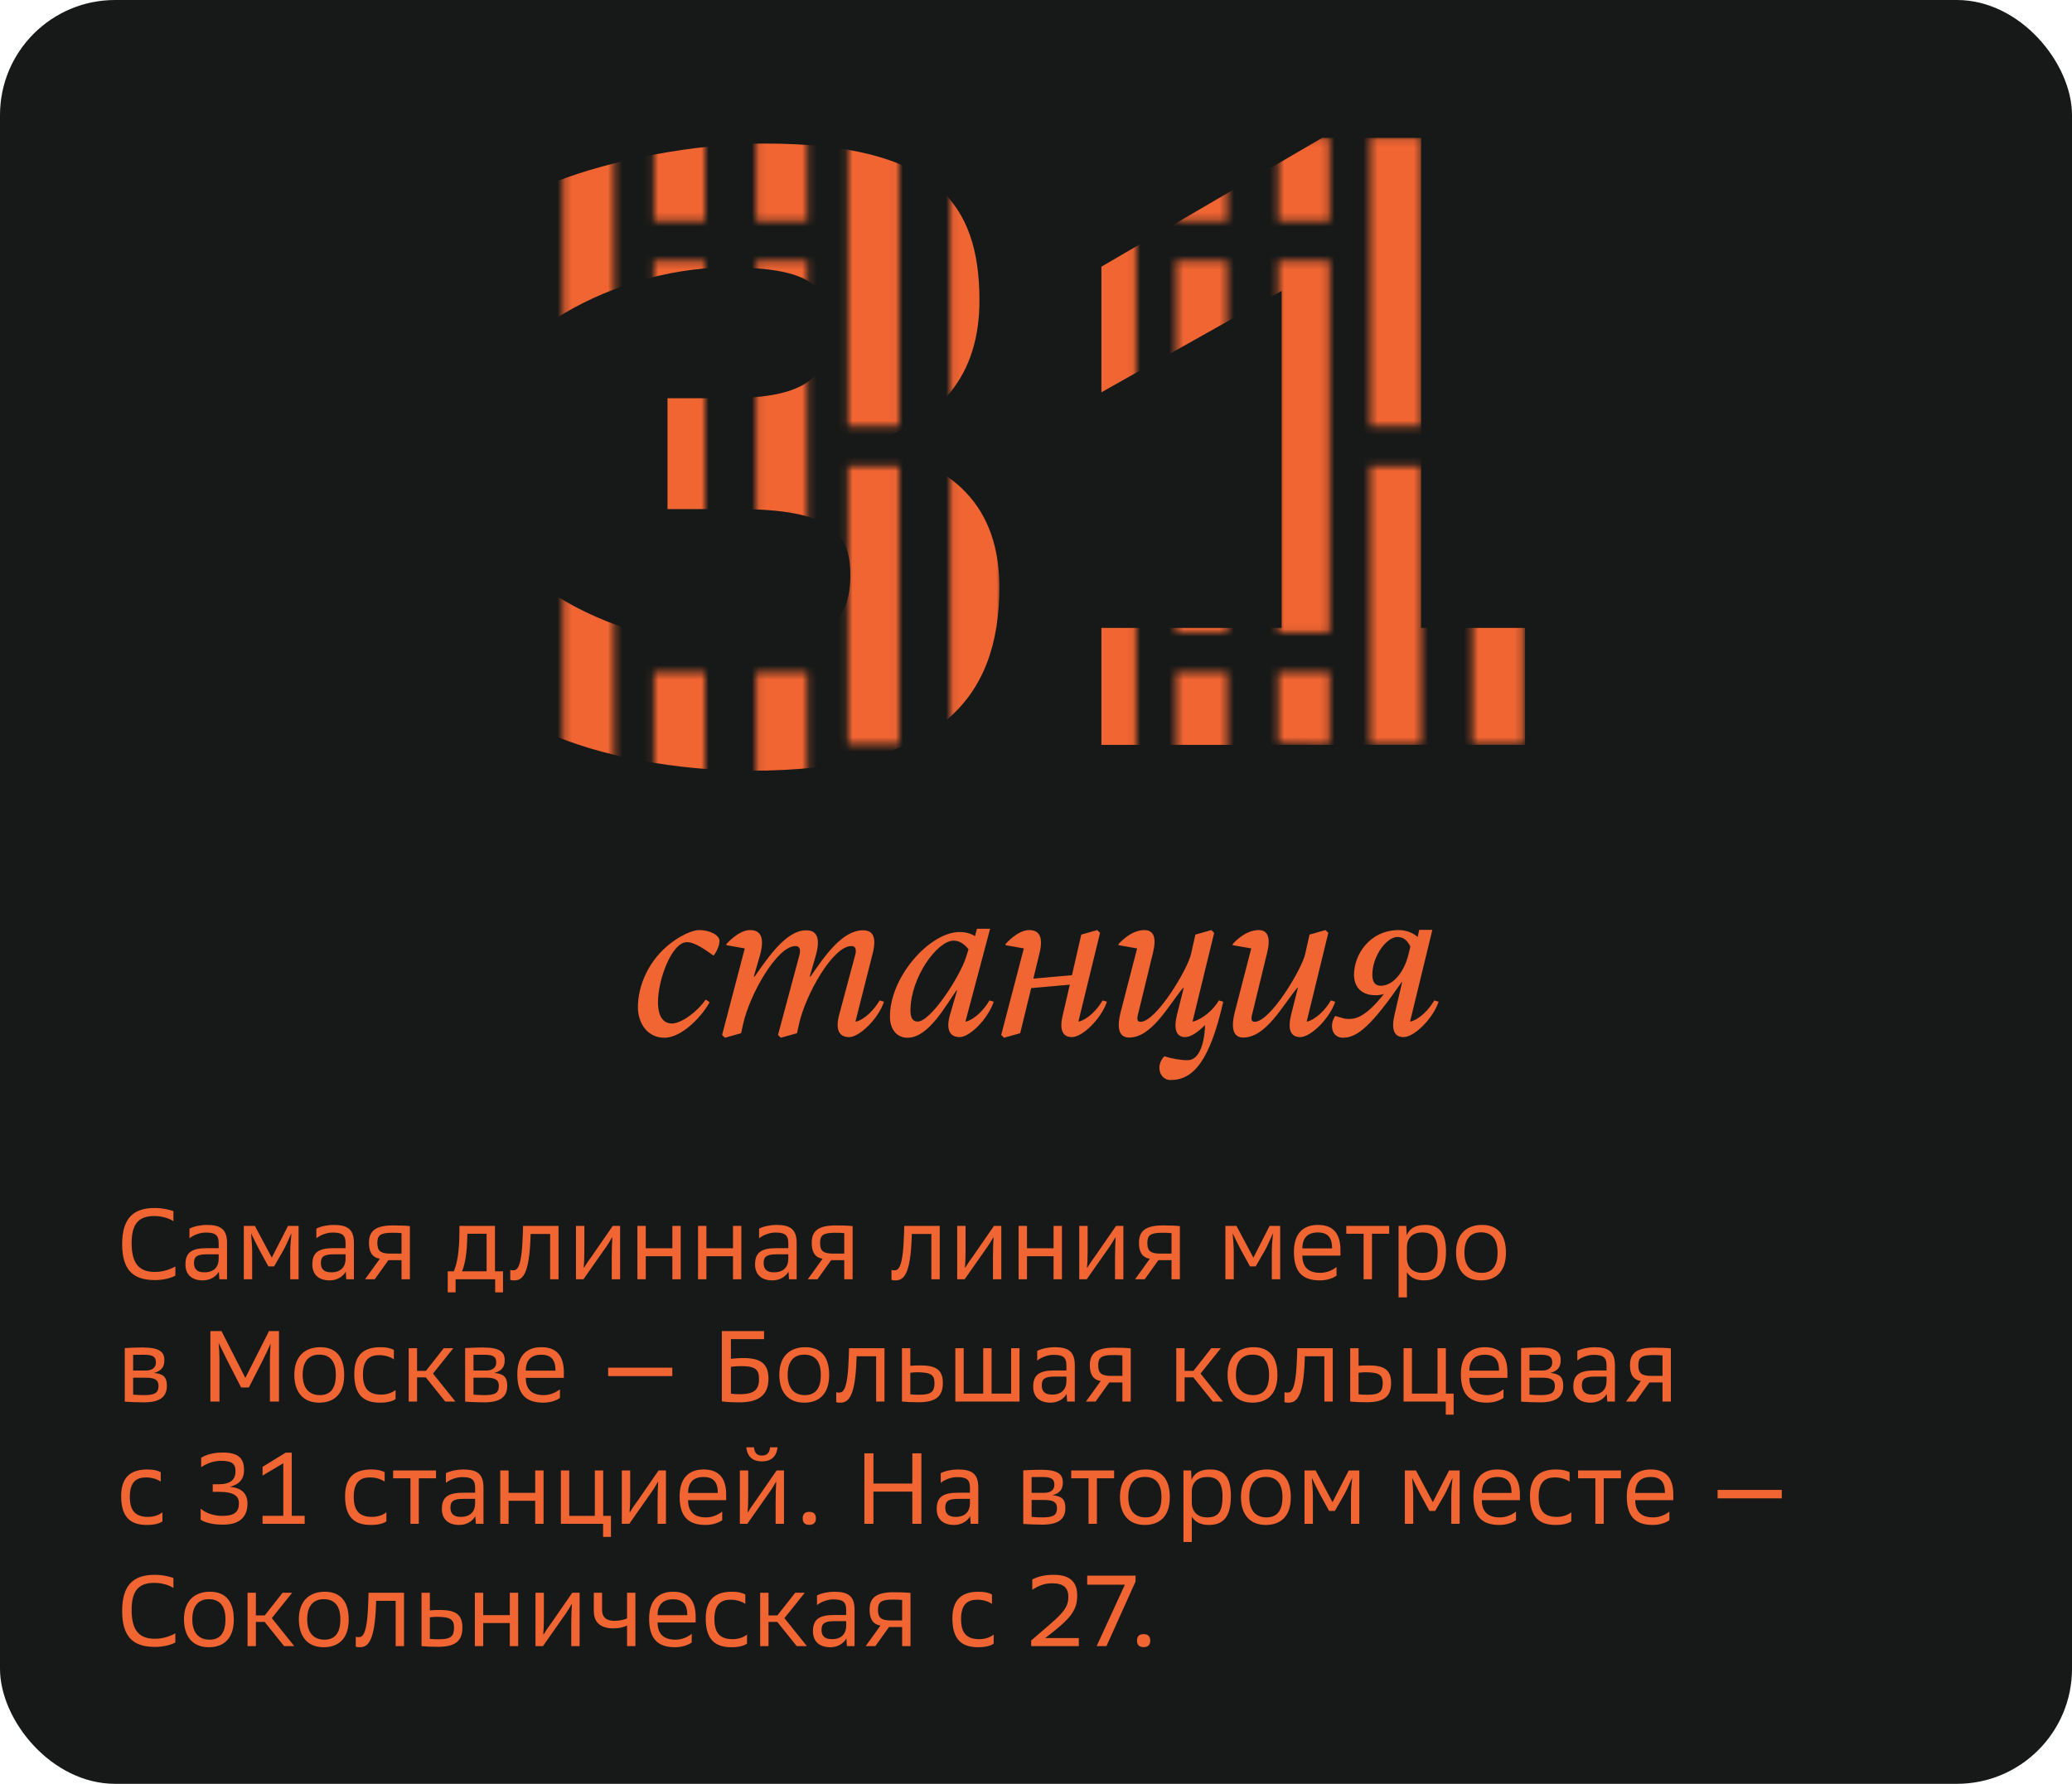
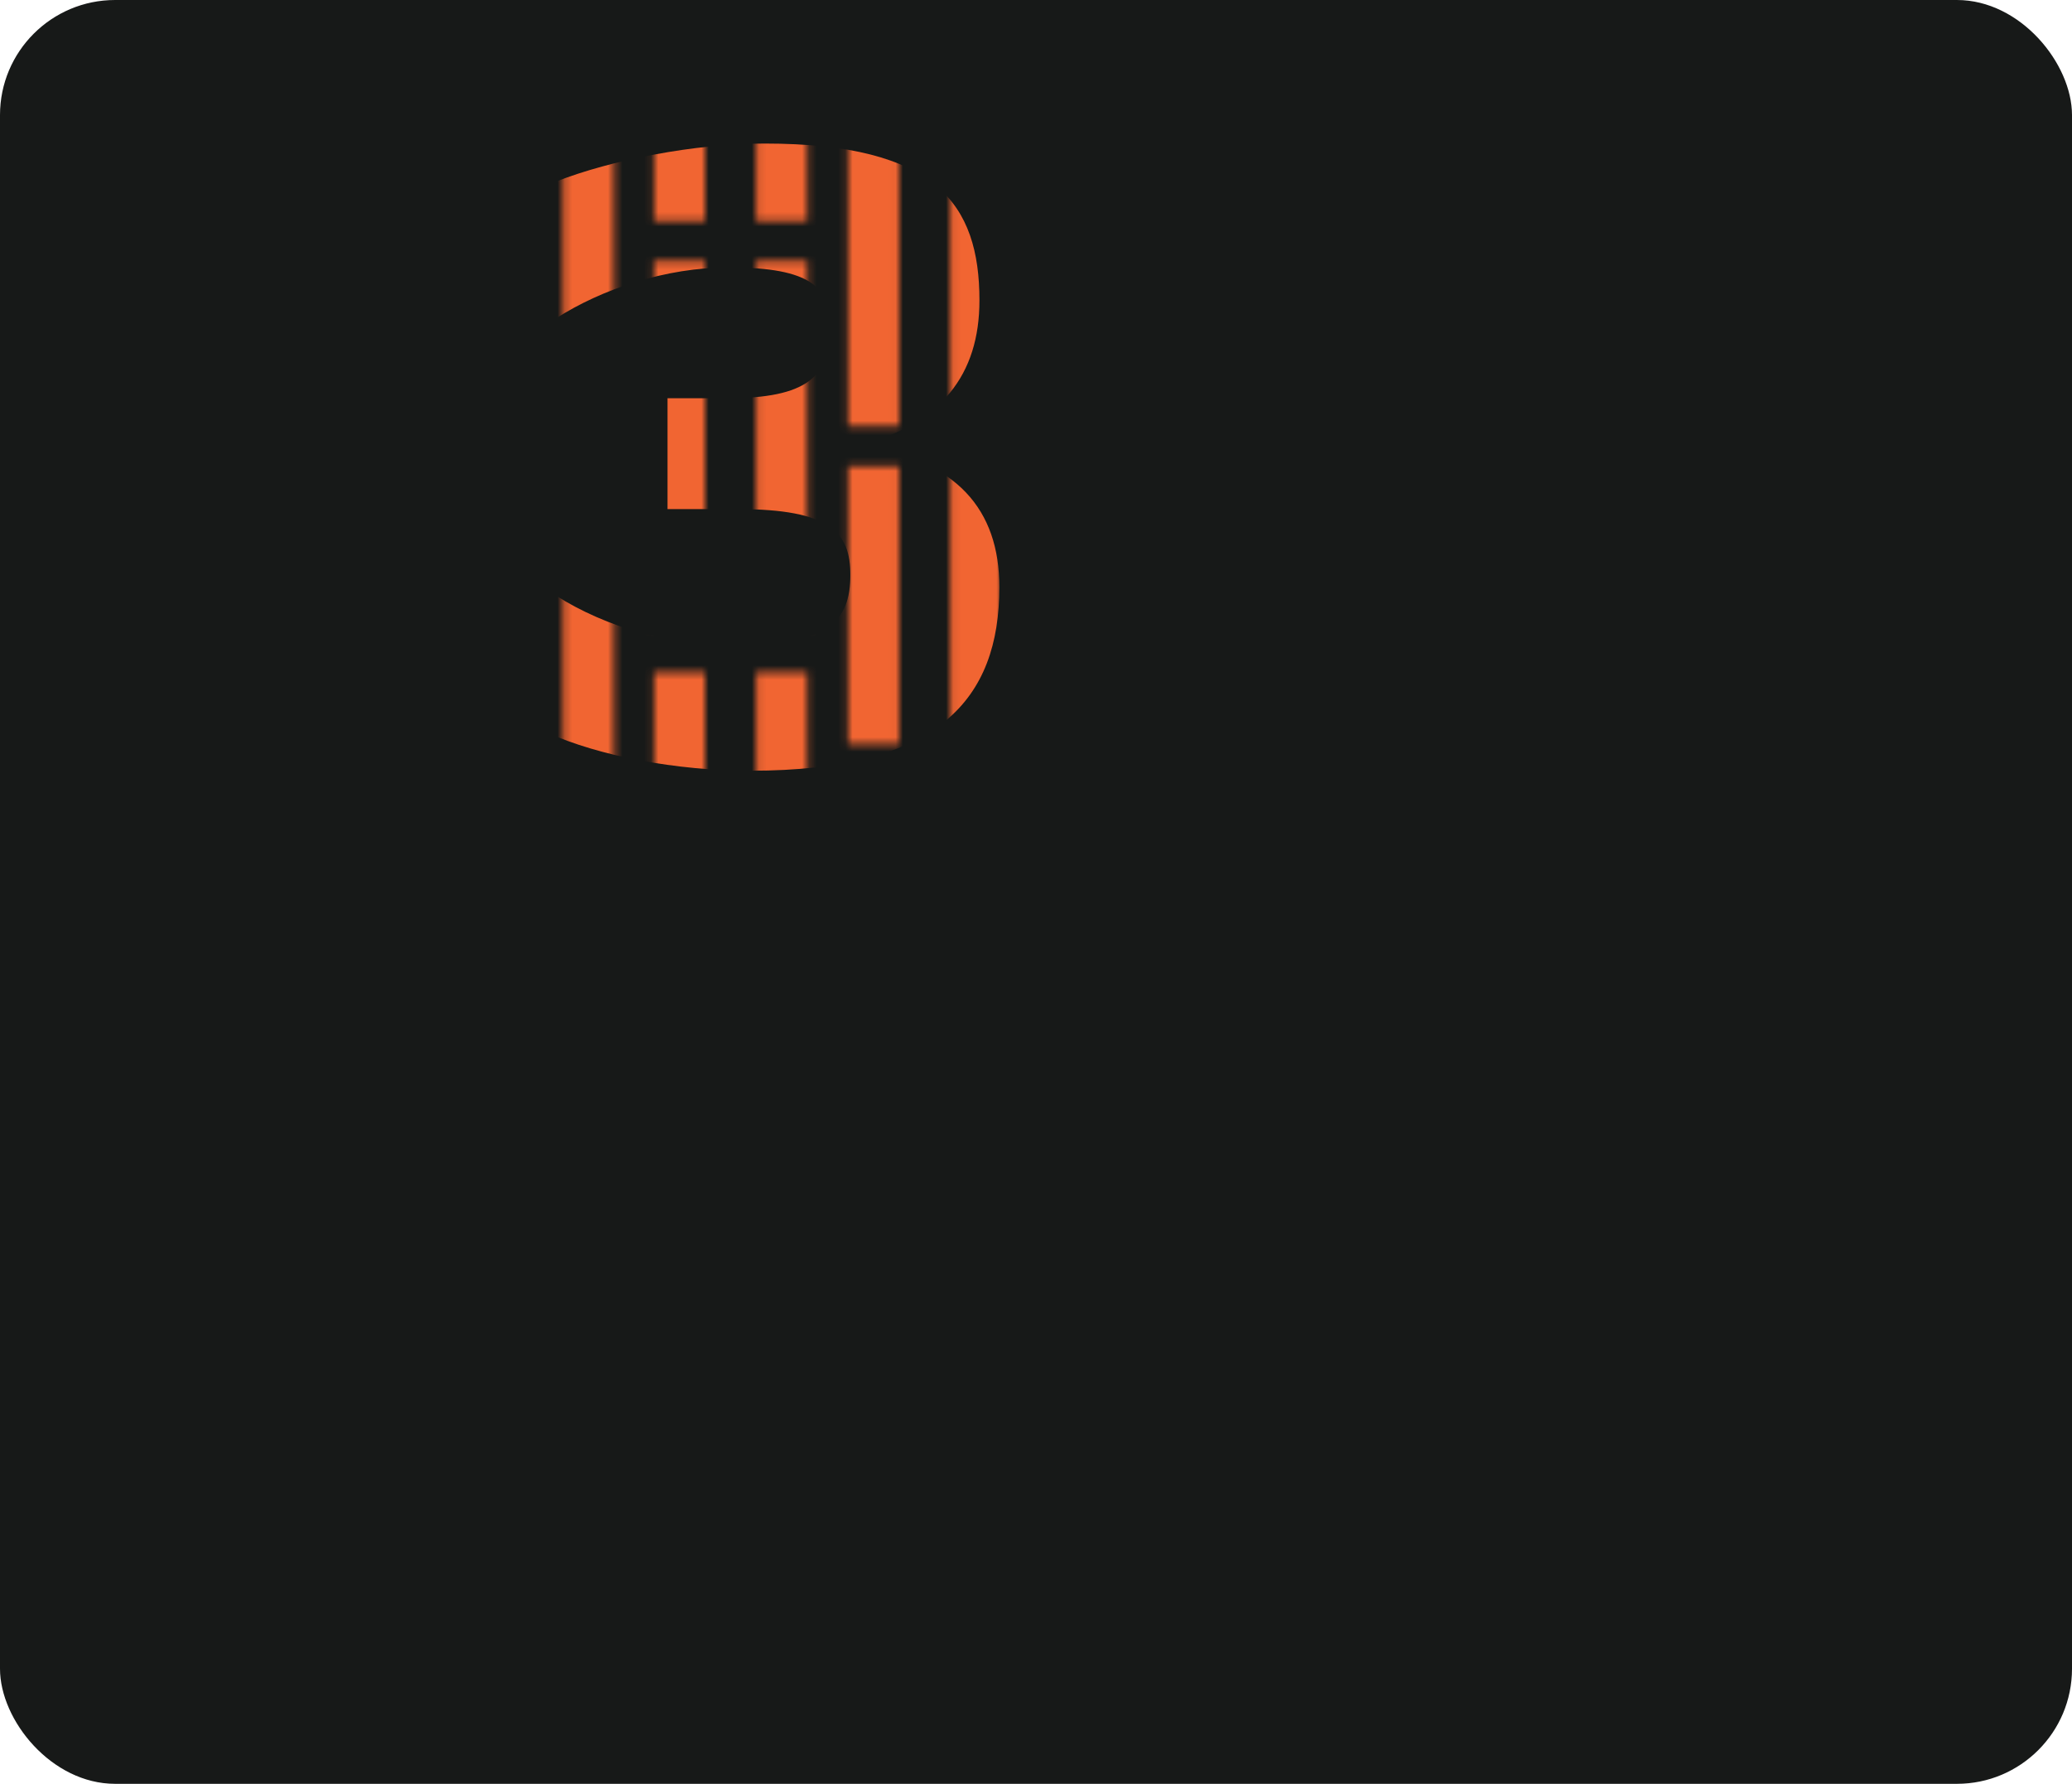
<svg xmlns="http://www.w3.org/2000/svg" width="288" height="248" viewBox="0 0 288 248" fill="none">
  <rect width="288" height="248" rx="16" fill="#171918" />
  <g clip-path="url(#clip0_2177_7436)">
    <mask id="mask0_2177_7436" style="mask-type:alpha" maskUnits="userSpaceOnUse" x="136" y="19" width="76" height="94">
-       <path d="M197.556 19.144H190.451V59.248H197.556V19.144ZM211.768 19.144H204.662V59.248H211.768V19.144ZM170.579 19.987C168.17 20.348 165.762 20.709 163.473 21.311V30.705H170.579V19.987ZM184.79 30.705V19.144H183.706L177.685 19.264V30.705H184.79ZM143.722 32.03C140.591 35.402 138.182 39.377 136.616 44.074V59.248H143.722V32.03ZM157.933 22.997C155.404 23.961 152.996 25.045 150.828 26.37V59.248H157.933V22.997ZM197.556 64.788H190.451V103.448H197.556V64.788ZM211.768 64.788H204.662V103.448H211.768V64.788ZM170.579 36.245H163.473V87.912H170.579V36.245ZM184.79 36.245H177.685V87.912H184.79V36.245ZM136.616 75.868C138.303 80.926 140.711 85.262 143.722 88.875V64.788H136.616V75.868ZM150.828 107.08C152.996 108.525 155.404 109.85 157.933 110.814V64.788H150.828V107.08ZM163.473 111.519C165.762 112.121 168.17 112.603 170.579 112.964V93.452H163.473V111.519ZM177.685 103.327L182.622 103.448H184.79V93.452H177.685V103.327Z" fill="#F16532" />
-     </mask>
+       </mask>
    <g mask="url(#mask0_2177_7436)">
      <path d="M153.088 103.556V87.297H178.138V40.448L153.088 54.539V37.076L184.04 19.011H197.528V87.297H211.98V103.556H153.088Z" fill="#F16532" />
    </g>
    <mask id="mask1_2177_7436" style="mask-type:alpha" maskUnits="userSpaceOnUse" x="64" y="1" width="76" height="116">
      <path d="M124.978 19.144L117.873 1.67V59.249H124.978V19.144ZM139.189 19.144H132.084V59.249H139.189V19.144ZM98.001 5.47C95.592 5.831 93.183 6.193 90.895 6.795V30.706H98.001V5.47ZM112.212 30.706V4.627H111.128L105.107 4.747V30.706H112.212ZM71.144 32.031C68.013 35.403 65.604 39.377 64.038 44.074V59.249H71.144V32.031ZM85.355 8.481C82.826 9.444 80.417 10.528 78.25 11.853V59.249H85.355V8.481ZM124.978 64.789H117.873V103.448H124.978V64.789ZM139.189 64.789H132.084V103.448H139.189V64.789ZM98.001 36.246H90.895V87.912H98.001V36.246ZM112.212 36.246H105.107V87.912H112.212V36.246ZM64.038 75.869C65.724 80.927 68.133 85.263 71.144 88.876V64.789H64.038V75.869ZM78.25 108.156C80.417 109.601 82.826 110.926 85.355 111.89V64.789H78.25V108.156ZM90.895 113.937C93.183 114.539 95.592 115.021 98.001 115.382V93.452H90.895V113.937ZM105.107 116.225L110.044 116.346H112.212V93.452H105.107V116.225Z" fill="#F16532" />
    </mask>
    <g mask="url(#mask1_2177_7436)">
      <path d="M92.781 70.78V55.365H101.091C112.171 55.365 115.423 52.354 115.423 45.489C115.423 40.07 112.894 37.179 101.332 37.179C92.54 37.179 83.628 40.19 77.245 44.285V25.256C84.953 22.245 96.515 19.957 106.27 19.957C130.116 19.957 136.138 28.387 136.138 41.756C136.138 52.113 130.839 58.857 119.397 61.989C133.007 63.795 138.908 70.901 138.908 81.62C138.908 97.276 130.357 107.152 104.343 107.152C93.986 107.152 83.267 105.104 76.041 101.852V81.981C82.424 86.437 92.059 89.809 101.814 89.809C115.303 89.809 118.193 86.196 118.193 79.933C118.193 74.032 115.423 70.78 102.537 70.78H92.781Z" fill="#F16532" />
    </g>
  </g>
-   <path d="M95.477 130.986C93.377 130.986 91.457 136.206 91.457 139.296C91.457 141.486 92.297 142.296 93.407 142.296C94.607 142.296 96.827 140.796 98.087 138.966L98.627 139.326C97.757 141.036 94.907 144.276 92.327 144.276C90.107 144.276 88.667 142.386 88.667 140.016C88.667 137.106 90.107 133.446 93.377 131.016C94.457 130.206 96.107 129.306 97.187 129.306C98.687 129.306 100.007 130.026 100.007 130.806C100.007 131.736 99.257 132.846 99.167 132.846C98.117 132.126 96.647 130.986 95.477 130.986ZM100.37 143.886L103.52 131.856L100.97 131.406V131.256C100.97 131.256 102.62 129.306 104.27 129.306C105.95 129.306 106.25 130.686 105.59 132.966L104.78 135.756H104.9C106.97 132.786 109.37 129.336 112.07 129.336C113.72 129.336 114.02 130.686 113.36 132.966L112.55 135.756H112.67C114.71 132.786 117.11 129.336 119.96 129.336C121.28 129.336 121.88 130.206 121.31 132.516L118.91 141.996L119.03 142.026C120.35 141.636 121.52 140.316 122.27 139.086L122.87 139.266C122.09 141.636 119.45 144.186 118.04 144.186C116.57 144.186 116.12 143.076 116.63 141.126L118.88 132.726C119.06 132.036 118.94 131.526 118.34 131.526C115.76 131.526 111.98 138.276 111.08 142.296L110.78 143.646L108.53 144.276L108.14 143.886L111.14 132.696C111.29 132.036 111.17 131.526 110.57 131.526C107.99 131.526 104.21 138.276 103.31 142.296L103.01 143.646L100.76 144.276L100.37 143.886ZM135.79 129.126H137.62L134.2 141.996L134.29 142.026C135.61 141.636 136.84 140.286 137.53 139.086L138.13 139.266C137.23 141.816 134.74 144.186 133.39 144.186C132.01 144.186 131.38 143.136 132.13 140.796L133.03 137.706H132.94C131.53 139.626 129.13 144.276 126.13 144.276C124.6 144.276 123.73 143.046 123.7 141.456C123.61 135.876 129.22 129.576 133.39 129.576C134.26 129.576 135.01 129.816 135.52 130.146L135.79 129.126ZM127.54 142.026C129.43 142.026 133.48 135.636 134.26 133.116L134.62 131.976C134.08 131.286 133.39 130.776 132.55 130.776C130.27 130.776 126.55 135.906 126.55 140.496C126.55 141.366 126.79 142.026 127.54 142.026ZM147.741 141.036L148.701 136.896L143.331 137.376L141.801 143.646L139.551 144.276L139.161 143.886L142.311 131.856L139.761 131.406V131.256C139.761 131.256 141.411 129.306 143.061 129.306C144.741 129.306 145.011 130.686 144.381 132.966L143.631 136.056L149.001 135.576L150.291 129.936L152.511 129.306L152.901 129.696L149.901 141.996L149.991 142.026C151.311 141.636 152.541 140.316 153.261 139.086L153.861 139.266C153.081 141.606 150.471 144.186 149.001 144.186C147.621 144.186 147.231 143.076 147.741 141.036ZM158.055 131.856L155.475 131.406V131.256C155.475 131.256 157.095 129.306 159.075 129.306C160.395 129.306 160.755 130.416 160.275 132.396L158.145 141.156C157.995 141.816 158.145 142.056 158.535 142.056C160.725 142.056 165.105 134.706 165.555 132.606L166.155 129.936L168.375 129.306L168.765 129.696L165.765 141.996L165.855 142.026C167.295 141.606 168.675 140.346 169.425 139.086L170.025 139.266C168.135 147.636 165.795 150.156 162.705 150.156C161.175 150.156 160.575 148.146 161.835 146.856C162.915 147.186 164.055 147.396 165.075 147.396C166.515 147.396 167.385 145.536 167.505 142.506C166.545 143.466 165.525 144.186 164.745 144.186C163.485 144.186 163.095 143.076 163.605 141.036L164.535 137.346H164.445C162.375 139.836 160.095 144.246 156.945 144.246C155.805 144.246 155.115 143.376 155.745 140.796L158.055 131.856ZM173.92 131.856L171.34 131.406V131.256C171.34 131.256 172.96 129.306 174.94 129.306C176.26 129.306 176.62 130.416 176.14 132.396L174.01 141.156C173.86 141.816 174.01 142.056 174.4 142.056C176.59 142.056 180.97 134.706 181.42 132.606L182.02 129.936L184.24 129.306L184.63 129.696L181.63 141.996L181.72 142.026C183.04 141.636 184.27 140.316 184.99 139.086L185.59 139.266C184.81 141.606 182.2 144.186 180.73 144.186C179.35 144.186 178.96 143.076 179.47 141.036L180.4 137.346H180.31C178.24 139.836 175.96 144.246 172.81 144.246C171.67 144.246 170.98 143.376 171.61 140.796L173.92 131.856ZM193.842 141.036L194.892 136.536H194.832C190.752 142.416 188.742 144.276 186.672 144.276C185.862 144.276 185.142 143.766 185.142 142.596C185.142 141.876 185.592 141.246 185.592 141.246L186.732 141.576C186.942 141.636 187.122 141.666 187.512 141.666C188.652 141.666 190.002 141.156 192.372 138.186C192.012 138.306 191.622 138.366 191.202 138.366C189.072 138.366 188.202 137.046 188.202 135.516C188.202 132.726 190.392 129.306 194.442 129.306C195.492 129.306 196.452 129.726 197.052 130.266L197.262 129.276H199.092L196.002 141.996L196.092 142.026C197.412 141.636 198.642 140.316 199.362 139.086L199.962 139.266C199.182 141.606 196.572 144.186 195.102 144.186C193.722 144.186 193.362 143.076 193.842 141.036ZM190.752 135.516C190.752 136.566 191.142 137.046 191.922 137.046C193.632 137.046 195.162 135.156 195.762 132.726L196.032 131.616C195.672 130.806 195.102 130.266 194.232 130.266C192.762 130.266 190.752 132.876 190.752 135.516Z" fill="#F16532" />
-   <path d="M24.106 168.378V169.778C23.602 169.428 22.608 169.064 21.446 169.064C19.374 169.064 18.296 170.03 18.296 172.83C18.296 175.896 19.528 176.834 21.558 176.834C22.874 176.834 23.952 176.316 24.372 176.078V177.352C23.924 177.604 22.874 177.968 21.544 177.968C18.45 177.968 16.98 176.512 16.98 172.956C16.98 169.414 18.506 167.944 21.488 167.944C22.748 167.944 23.616 168.224 24.106 168.378ZM30.493 177.856L30.423 176.792C30.045 177.464 29.247 178.01 28.183 178.01C26.699 178.01 25.775 177.226 25.775 175.798C25.775 174.16 26.601 173.53 28.729 173.53H30.395V172.83C30.395 171.64 29.835 171.36 28.589 171.36C27.749 171.36 26.839 171.738 26.335 172.158V170.814C26.951 170.478 28.001 170.296 28.715 170.296C30.675 170.296 31.557 170.898 31.557 172.816V177.856H30.493ZM26.965 175.616C26.965 176.414 27.385 176.89 28.407 176.89C29.779 176.89 30.395 176.092 30.395 175.014V174.384H28.771C27.357 174.384 26.965 174.72 26.965 175.616ZM33.888 177.856V170.436H35.428L37.779 174.846L40.033 170.436H41.504V177.856H40.342V173.95C40.342 173.124 40.44 172.284 40.51 171.444C40.075 172.382 39.712 173.264 39.389 173.824L38.102 176.064H37.303L36.086 173.838C35.764 173.25 35.343 172.382 34.895 171.458C34.965 172.298 35.05 173.152 35.05 174.006V177.856H33.888ZM48.13 177.856L48.06 176.792C47.682 177.464 46.884 178.01 45.82 178.01C44.336 178.01 43.412 177.226 43.412 175.798C43.412 174.16 44.238 173.53 46.366 173.53H48.032V172.83C48.032 171.64 47.472 171.36 46.226 171.36C45.386 171.36 44.476 171.738 43.972 172.158V170.814C44.588 170.478 45.638 170.296 46.352 170.296C48.312 170.296 49.194 170.898 49.194 172.816V177.856H48.13ZM44.602 175.616C44.602 176.414 45.022 176.89 46.044 176.89C47.416 176.89 48.032 176.092 48.032 175.014V174.384H46.408C44.994 174.384 44.602 174.72 44.602 175.616ZM50.741 177.856L52.799 175C51.609 174.804 51.287 173.894 51.287 172.802C51.287 171.22 52.085 170.366 54.633 170.366C55.445 170.366 56.439 170.394 56.971 170.464V177.856H55.809V175.196H53.989L52.085 177.856H50.741ZM55.809 174.286V171.444C55.459 171.402 55.165 171.388 54.535 171.388C52.841 171.388 52.449 171.752 52.449 172.83C52.449 173.95 52.953 174.286 54.255 174.286H55.809ZM62.233 179.676V176.75H63.073C63.549 175.714 63.857 173.852 63.857 171.234V170.436H68.799V176.75H69.919V179.676H68.827V177.856H63.325V179.676H62.233ZM67.637 176.75V171.528H64.963L64.949 172.046C64.907 173.838 64.725 175.546 64.221 176.75H67.637ZM70.925 177.94V176.554C71.051 176.596 71.149 176.61 71.289 176.61C71.877 176.61 72.535 176.4 72.675 171.402L72.703 170.436H77.631V177.856H76.469V171.556H73.753L73.739 172.004C73.571 177.268 72.591 178.01 71.485 178.01C71.261 178.01 71.135 178.01 70.925 177.94ZM80.059 177.856V170.436H81.221V174.048C81.221 174.916 81.179 175.84 81.137 176.204L81.193 176.232C81.543 175.63 81.949 175.07 82.355 174.51L85.169 170.436H86.191V177.856H85.029V174.86C85.029 173.782 85.071 172.564 85.113 172.046L85.071 172.032C84.833 172.466 84.399 173.18 83.979 173.74L81.095 177.856H80.059ZM88.597 177.856V170.436H89.759V173.544H93.455V170.436H94.617V177.856H93.455V174.65H89.759V177.856H88.597ZM97.026 177.856V170.436H98.188V173.544H101.884V170.436H103.046V177.856H101.884V174.65H98.188V177.856H97.026ZM109.669 177.856L109.599 176.792C109.221 177.464 108.423 178.01 107.359 178.01C105.875 178.01 104.951 177.226 104.951 175.798C104.951 174.16 105.777 173.53 107.905 173.53H109.571V172.83C109.571 171.64 109.011 171.36 107.765 171.36C106.925 171.36 106.015 171.738 105.511 172.158V170.814C106.127 170.478 107.177 170.296 107.891 170.296C109.851 170.296 110.733 170.898 110.733 172.816V177.856H109.669ZM106.141 175.616C106.141 176.414 106.561 176.89 107.583 176.89C108.955 176.89 109.571 176.092 109.571 175.014V174.384H107.947C106.533 174.384 106.141 174.72 106.141 175.616ZM112.28 177.856L114.338 175C113.148 174.804 112.826 173.894 112.826 172.802C112.826 171.22 113.624 170.366 116.172 170.366C116.984 170.366 117.978 170.394 118.51 170.464V177.856H117.348V175.196H115.528L113.624 177.856H112.28ZM117.348 174.286V171.444C116.998 171.402 116.704 171.388 116.074 171.388C114.38 171.388 113.988 171.752 113.988 172.83C113.988 173.95 114.492 174.286 115.794 174.286H117.348ZM123.912 177.94V176.554C124.038 176.596 124.136 176.61 124.276 176.61C124.864 176.61 125.522 176.4 125.662 171.402L125.69 170.436H130.618V177.856H129.456V171.556H126.74L126.726 172.004C126.558 177.268 125.578 178.01 124.472 178.01C124.248 178.01 124.122 178.01 123.912 177.94ZM133.046 177.856V170.436H134.208V174.048C134.208 174.916 134.166 175.84 134.124 176.204L134.18 176.232C134.53 175.63 134.936 175.07 135.342 174.51L138.156 170.436H139.178V177.856H138.016V174.86C138.016 173.782 138.058 172.564 138.1 172.046L138.058 172.032C137.82 172.466 137.386 173.18 136.966 173.74L134.082 177.856H133.046ZM141.585 177.856V170.436H142.747V173.544H146.443V170.436H147.605V177.856H146.443V174.65H142.747V177.856H141.585ZM150.014 177.856V170.436H151.176V174.048C151.176 174.916 151.134 175.84 151.092 176.204L151.148 176.232C151.498 175.63 151.904 175.07 152.31 174.51L155.124 170.436H156.146V177.856H154.984V174.86C154.984 173.782 155.026 172.564 155.068 172.046L155.026 172.032C154.788 172.466 154.354 173.18 153.934 173.74L151.05 177.856H150.014ZM157.768 177.856L159.826 175C158.636 174.804 158.314 173.894 158.314 172.802C158.314 171.22 159.112 170.366 161.66 170.366C162.472 170.366 163.466 170.394 163.998 170.464V177.856H162.836V175.196H161.016L159.112 177.856H157.768ZM162.836 174.286V171.444C162.486 171.402 162.192 171.388 161.562 171.388C159.868 171.388 159.476 171.752 159.476 172.83C159.476 173.95 159.98 174.286 161.282 174.286H162.836ZM170.324 177.856V170.436H171.864L174.216 174.846L176.47 170.436H177.94V177.856H176.778V173.95C176.778 173.124 176.876 172.284 176.946 171.444C176.512 172.382 176.148 173.264 175.826 173.824L174.538 176.064H173.74L172.522 173.838C172.2 173.25 171.78 172.382 171.332 171.458C171.402 172.298 171.486 173.152 171.486 174.006V177.856H170.324ZM186.317 174.566H181.025C181.025 176.162 181.879 176.96 183.503 176.96C184.441 176.96 185.225 176.582 185.771 176.148V177.352C185.407 177.618 184.581 178.01 183.475 178.01C181.081 178.01 179.849 176.89 179.849 174.034C179.849 171.612 181.025 170.296 183.195 170.296C185.491 170.296 186.317 171.71 186.317 173.81V174.566ZM183.181 171.346C181.823 171.346 181.025 172.046 181.025 173.558H185.155C185.155 172.046 184.553 171.346 183.181 171.346ZM189.537 177.856V171.528H187.129V170.436H193.093V171.528H190.699V177.856H189.537ZM194.394 180.376V170.436H195.458L195.528 171.738C195.92 170.772 196.76 170.296 198.118 170.296C200.036 170.296 200.988 171.36 200.988 173.992C200.988 176.876 199.938 178.01 197.922 178.01C196.662 178.01 195.92 177.478 195.556 176.862V180.376H194.394ZM195.556 174.874C195.556 176.148 196.326 176.96 197.684 176.96C199.238 176.96 199.826 176.176 199.826 174.062C199.826 172.032 199.084 171.346 197.698 171.346C196.228 171.346 195.556 172.228 195.556 173.39V174.874ZM202.388 174.118C202.388 171.556 203.872 170.296 206 170.296C208.016 170.296 209.318 171.472 209.318 174.16C209.318 176.946 207.778 178.01 205.846 178.01C203.634 178.01 202.388 176.568 202.388 174.118ZM203.55 174.118V174.16C203.55 175.924 204.39 176.96 205.944 176.96C207.33 176.96 208.156 176.12 208.156 174.16V174.118C208.156 172.242 207.33 171.332 205.846 171.332C204.376 171.332 203.55 172.298 203.55 174.118ZM17.344 194.87V187.422C17.876 187.394 18.716 187.338 19.864 187.338C22.244 187.338 22.846 188.024 22.846 189.088C22.846 190.04 22.454 190.586 21.404 190.88C22.65 190.992 23.196 191.412 23.196 192.644C23.196 194.03 22.454 194.968 19.976 194.968C18.996 194.968 17.89 194.912 17.344 194.87ZM18.506 193.89C18.982 193.932 19.486 193.96 20.018 193.96C21.544 193.96 22.034 193.638 22.034 192.658C22.034 191.818 21.488 191.538 20.228 191.538H18.506V193.89ZM18.506 190.544H20.228C21.096 190.544 21.67 190.194 21.67 189.424C21.67 188.584 21.208 188.346 19.948 188.346C19.234 188.346 18.828 188.346 18.506 188.36V190.544ZM29.244 194.856V185.056H30.784L34.102 191.566L37.392 185.056H38.778V194.856H37.518V188.976C37.518 188.36 37.56 187.576 37.616 186.806C37.224 187.66 36.818 188.542 36.58 189.004L34.592 192.896H33.514L31.526 189.018C31.26 188.5 30.826 187.576 30.392 186.708C30.462 187.506 30.504 188.304 30.504 188.948V194.856H29.244ZM40.91 191.118C40.91 188.556 42.394 187.296 44.522 187.296C46.538 187.296 47.84 188.472 47.84 191.16C47.84 193.946 46.3 195.01 44.368 195.01C42.156 195.01 40.91 193.568 40.91 191.118ZM42.072 191.118V191.16C42.072 192.924 42.912 193.96 44.466 193.96C45.852 193.96 46.678 193.12 46.678 191.16V191.118C46.678 189.242 45.852 188.332 44.368 188.332C42.898 188.332 42.072 189.298 42.072 191.118ZM54.745 187.674V188.99C54.297 188.668 53.541 188.402 52.715 188.402C51.357 188.402 50.447 189.032 50.447 191.104C50.447 193.19 51.371 193.89 52.995 193.89C53.751 193.89 54.493 193.652 54.983 193.246V194.506C54.591 194.814 53.821 195.01 52.827 195.01C50.587 195.01 49.243 193.988 49.243 191.006C49.243 188.472 50.461 187.296 52.869 187.296C53.779 187.296 54.311 187.45 54.745 187.674ZM61.891 194.856L59.189 191.496H57.971V194.856H56.809V187.436H57.971V190.586H59.203L61.681 187.436H63.011L60.183 190.964L63.305 194.856H61.891ZM64.65 194.87V187.422C65.182 187.394 66.022 187.338 67.17 187.338C69.55 187.338 70.152 188.024 70.152 189.088C70.152 190.04 69.76 190.586 68.71 190.88C69.956 190.992 70.502 191.412 70.502 192.644C70.502 194.03 69.76 194.968 67.282 194.968C66.302 194.968 65.196 194.912 64.65 194.87ZM65.812 193.89C66.288 193.932 66.792 193.96 67.324 193.96C68.85 193.96 69.34 193.638 69.34 192.658C69.34 191.818 68.794 191.538 67.534 191.538H65.812V193.89ZM65.812 190.544H67.534C68.402 190.544 68.976 190.194 68.976 189.424C68.976 188.584 68.514 188.346 67.254 188.346C66.54 188.346 66.134 188.346 65.812 188.36V190.544ZM78.373 191.566H73.081C73.081 193.162 73.935 193.96 75.559 193.96C76.497 193.96 77.281 193.582 77.827 193.148V194.352C77.463 194.618 76.637 195.01 75.531 195.01C73.137 195.01 71.905 193.89 71.905 191.034C71.905 188.612 73.081 187.296 75.251 187.296C77.547 187.296 78.373 188.71 78.373 190.81V191.566ZM75.237 188.346C73.879 188.346 73.081 189.046 73.081 190.558H77.211C77.211 189.046 76.609 188.346 75.237 188.346ZM84.531 191.314V190.138H93.449V191.314H84.531ZM100.334 194.828V185.056H106.2V186.176H101.594V188.906C102.266 188.836 102.854 188.808 103.33 188.808C105.626 188.808 106.816 189.508 106.816 191.678C106.816 193.806 105.626 194.968 102.756 194.968C101.93 194.968 100.922 194.926 100.334 194.828ZM101.594 193.75C101.958 193.806 102.35 193.834 102.84 193.834C104.87 193.834 105.5 193.162 105.5 191.734C105.5 190.376 104.968 189.928 103.008 189.928C102.588 189.928 102.098 189.956 101.594 190.026V193.75ZM108.322 191.118C108.322 188.556 109.806 187.296 111.934 187.296C113.95 187.296 115.252 188.472 115.252 191.16C115.252 193.946 113.712 195.01 111.78 195.01C109.568 195.01 108.322 193.568 108.322 191.118ZM109.484 191.118V191.16C109.484 192.924 110.324 193.96 111.878 193.96C113.264 193.96 114.09 193.12 114.09 191.16V191.118C114.09 189.242 113.264 188.332 111.78 188.332C110.31 188.332 109.484 189.298 109.484 191.118ZM116.235 194.94V193.554C116.361 193.596 116.459 193.61 116.599 193.61C117.187 193.61 117.845 193.4 117.985 188.402L118.013 187.436H122.941V194.856H121.779V188.556H119.063L119.049 189.004C118.881 194.268 117.901 195.01 116.795 195.01C116.571 195.01 116.445 195.01 116.235 194.94ZM125.369 194.856V187.436H126.531V189.886C126.951 189.844 127.371 189.83 127.917 189.83C130.059 189.83 131.053 190.418 131.053 192.266C131.053 194.058 130.185 194.954 127.651 194.954C126.755 194.954 125.887 194.912 125.369 194.856ZM126.531 193.848C126.909 193.904 127.189 193.904 127.861 193.904C129.415 193.904 129.891 193.484 129.891 192.308C129.891 191.202 129.471 190.782 127.469 190.782C127.175 190.782 126.881 190.81 126.531 190.852V193.848ZM132.787 194.856V187.436H133.949V193.75H136.665V187.436H137.827V193.75H140.543V187.436H141.705V194.856H132.787ZM148.328 194.856L148.258 193.792C147.88 194.464 147.082 195.01 146.018 195.01C144.534 195.01 143.61 194.226 143.61 192.798C143.61 191.16 144.436 190.53 146.564 190.53H148.23V189.83C148.23 188.64 147.67 188.36 146.424 188.36C145.584 188.36 144.674 188.738 144.17 189.158V187.814C144.786 187.478 145.836 187.296 146.55 187.296C148.51 187.296 149.392 187.898 149.392 189.816V194.856H148.328ZM144.8 192.616C144.8 193.414 145.22 193.89 146.242 193.89C147.614 193.89 148.23 193.092 148.23 192.014V191.384H146.606C145.192 191.384 144.8 191.72 144.8 192.616ZM150.939 194.856L152.997 192C151.807 191.804 151.485 190.894 151.485 189.802C151.485 188.22 152.283 187.366 154.831 187.366C155.643 187.366 156.637 187.394 157.169 187.464V194.856H156.007V192.196H154.187L152.283 194.856H150.939ZM156.007 191.286V188.444C155.657 188.402 155.363 188.388 154.733 188.388C153.039 188.388 152.647 188.752 152.647 189.83C152.647 190.95 153.151 191.286 154.453 191.286H156.007ZM168.577 194.856L165.875 191.496H164.657V194.856H163.495V187.436H164.657V190.586H165.889L168.367 187.436H169.697L166.869 190.964L169.991 194.856H168.577ZM170.627 191.118C170.627 188.556 172.111 187.296 174.239 187.296C176.255 187.296 177.557 188.472 177.557 191.16C177.557 193.946 176.017 195.01 174.085 195.01C171.873 195.01 170.627 193.568 170.627 191.118ZM171.789 191.118V191.16C171.789 192.924 172.629 193.96 174.183 193.96C175.569 193.96 176.395 193.12 176.395 191.16V191.118C176.395 189.242 175.569 188.332 174.085 188.332C172.615 188.332 171.789 189.298 171.789 191.118ZM178.54 194.94V193.554C178.666 193.596 178.764 193.61 178.904 193.61C179.492 193.61 180.15 193.4 180.29 188.402L180.318 187.436H185.246V194.856H184.084V188.556H181.368L181.354 189.004C181.186 194.268 180.206 195.01 179.1 195.01C178.876 195.01 178.75 195.01 178.54 194.94ZM187.674 194.856V187.436H188.836V189.886C189.256 189.844 189.676 189.83 190.222 189.83C192.364 189.83 193.358 190.418 193.358 192.266C193.358 194.058 192.49 194.954 189.956 194.954C189.06 194.954 188.192 194.912 187.674 194.856ZM188.836 193.848C189.214 193.904 189.494 193.904 190.166 193.904C191.72 193.904 192.196 193.484 192.196 192.308C192.196 191.202 191.776 190.782 189.774 190.782C189.48 190.782 189.186 190.81 188.836 190.852V193.848ZM195.091 194.856V187.436H196.253V193.75H199.809V187.436H200.971V193.75H202.049V196.676H200.957V194.856H195.091ZM209.525 191.566H204.233C204.233 193.162 205.087 193.96 206.711 193.96C207.649 193.96 208.433 193.582 208.979 193.148V194.352C208.615 194.618 207.789 195.01 206.683 195.01C204.289 195.01 203.057 193.89 203.057 191.034C203.057 188.612 204.233 187.296 206.403 187.296C208.699 187.296 209.525 188.71 209.525 190.81V191.566ZM206.389 188.346C205.031 188.346 204.233 189.046 204.233 190.558H208.363C208.363 189.046 207.761 188.346 206.389 188.346ZM211.43 194.87V187.422C211.962 187.394 212.802 187.338 213.95 187.338C216.33 187.338 216.932 188.024 216.932 189.088C216.932 190.04 216.54 190.586 215.49 190.88C216.736 190.992 217.282 191.412 217.282 192.644C217.282 194.03 216.54 194.968 214.062 194.968C213.082 194.968 211.976 194.912 211.43 194.87ZM212.592 193.89C213.068 193.932 213.572 193.96 214.104 193.96C215.63 193.96 216.12 193.638 216.12 192.658C216.12 191.818 215.574 191.538 214.314 191.538H212.592V193.89ZM212.592 190.544H214.314C215.182 190.544 215.756 190.194 215.756 189.424C215.756 188.584 215.294 188.346 214.034 188.346C213.32 188.346 212.914 188.346 212.592 188.36V190.544ZM223.403 194.856L223.333 193.792C222.955 194.464 222.157 195.01 221.093 195.01C219.609 195.01 218.685 194.226 218.685 192.798C218.685 191.16 219.511 190.53 221.639 190.53H223.305V189.83C223.305 188.64 222.745 188.36 221.499 188.36C220.659 188.36 219.749 188.738 219.245 189.158V187.814C219.861 187.478 220.911 187.296 221.625 187.296C223.585 187.296 224.467 187.898 224.467 189.816V194.856H223.403ZM219.875 192.616C219.875 193.414 220.295 193.89 221.317 193.89C222.689 193.89 223.305 193.092 223.305 192.014V191.384H221.681C220.267 191.384 219.875 191.72 219.875 192.616ZM226.014 194.856L228.072 192C226.882 191.804 226.56 190.894 226.56 189.802C226.56 188.22 227.358 187.366 229.906 187.366C230.718 187.366 231.712 187.394 232.244 187.464V194.856H231.082V192.196H229.262L227.358 194.856H226.014ZM231.082 191.286V188.444C230.732 188.402 230.438 188.388 229.808 188.388C228.114 188.388 227.722 188.752 227.722 189.83C227.722 190.95 228.226 191.286 229.528 191.286H231.082ZM22.342 204.674V205.99C21.894 205.668 21.138 205.402 20.312 205.402C18.954 205.402 18.044 206.032 18.044 208.104C18.044 210.19 18.968 210.89 20.592 210.89C21.348 210.89 22.09 210.652 22.58 210.246V211.506C22.188 211.814 21.418 212.01 20.424 212.01C18.184 212.01 16.84 210.988 16.84 208.006C16.84 205.472 18.058 204.296 20.466 204.296C21.376 204.296 21.908 204.45 22.342 204.674ZM29.569 207.404V206.354H30.339C32.019 206.354 32.733 205.752 32.733 204.534C32.733 203.568 32.313 203.092 30.731 203.092C29.513 203.092 28.575 203.582 27.959 203.974V202.672C28.533 202.308 29.513 201.944 30.955 201.944C32.971 201.944 33.909 202.616 33.923 204.324C33.937 205.584 33.321 206.354 31.935 206.718C33.475 206.816 34.399 207.586 34.399 209.014C34.399 210.918 33.293 211.968 31.011 211.968C29.471 211.968 28.435 211.646 27.889 211.282V209.742C28.435 210.232 29.513 210.75 30.913 210.75C32.593 210.75 33.209 210.19 33.209 209.014C33.209 208.02 32.593 207.404 30.353 207.404H29.569ZM36.494 211.856V210.736H39.378V203.428L36.494 205.15V203.932L39.714 201.958H40.554V210.736H42.346V211.856H36.494ZM53.467 204.674V205.99C53.019 205.668 52.263 205.402 51.437 205.402C50.079 205.402 49.169 206.032 49.169 208.104C49.169 210.19 50.093 210.89 51.717 210.89C52.473 210.89 53.215 210.652 53.705 210.246V211.506C53.313 211.814 52.543 212.01 51.549 212.01C49.309 212.01 47.965 210.988 47.965 208.006C47.965 205.472 49.183 204.296 51.591 204.296C52.501 204.296 53.033 204.45 53.467 204.674ZM57.052 211.856V205.528H54.644V204.436H60.608V205.528H58.214V211.856H57.052ZM66.137 211.856L66.067 210.792C65.689 211.464 64.891 212.01 63.827 212.01C62.343 212.01 61.419 211.226 61.419 209.798C61.419 208.16 62.245 207.53 64.373 207.53H66.039V206.83C66.039 205.64 65.479 205.36 64.233 205.36C63.393 205.36 62.483 205.738 61.979 206.158V204.814C62.595 204.478 63.645 204.296 64.359 204.296C66.319 204.296 67.201 204.898 67.201 206.816V211.856H66.137ZM62.609 209.616C62.609 210.414 63.029 210.89 64.051 210.89C65.423 210.89 66.039 210.092 66.039 209.014V208.384H64.415C63.001 208.384 62.609 208.72 62.609 209.616ZM69.532 211.856V204.436H70.694V207.544H74.39V204.436H75.552V211.856H74.39V208.65H70.694V211.856H69.532ZM77.961 211.856V204.436H79.123V210.75H82.679V204.436H83.841V210.75H84.919V213.676H83.827V211.856H77.961ZM86.431 211.856V204.436H87.593V208.048C87.593 208.916 87.551 209.84 87.509 210.204L87.565 210.232C87.915 209.63 88.321 209.07 88.727 208.51L91.541 204.436H92.563V211.856H91.401V208.86C91.401 207.782 91.443 206.564 91.485 206.046L91.443 206.032C91.205 206.466 90.771 207.18 90.351 207.74L87.467 211.856H86.431ZM100.933 208.566H95.641C95.641 210.162 96.495 210.96 98.119 210.96C99.057 210.96 99.841 210.582 100.387 210.148V211.352C100.023 211.618 99.197 212.01 98.091 212.01C95.697 212.01 94.465 210.89 94.465 208.034C94.465 205.612 95.641 204.296 97.811 204.296C100.107 204.296 100.933 205.71 100.933 207.81V208.566ZM97.797 205.346C96.439 205.346 95.641 206.046 95.641 207.558H99.771C99.771 206.046 99.169 205.346 97.797 205.346ZM102.838 211.856V204.436H104V208.048C104 208.916 103.958 209.84 103.916 210.204L103.972 210.232C104.322 209.63 104.728 209.07 105.134 208.51L107.948 204.436H108.97V211.856H107.808V208.86C107.808 207.782 107.85 206.564 107.892 206.046L107.85 206.032C107.612 206.466 107.178 207.18 106.758 207.74L103.874 211.856H102.838ZM103.734 201.216H104.798C104.868 201.916 105.134 202.364 105.904 202.364C106.674 202.364 106.968 201.916 107.038 201.216H108.074C107.934 202.588 107.094 203.176 105.904 203.176C104.714 203.176 103.874 202.588 103.734 201.216ZM111.572 211.1C111.572 210.596 111.782 210.19 112.482 210.19C113.196 210.19 113.406 210.596 113.406 211.1C113.406 211.59 113.196 211.996 112.482 211.996C111.782 211.996 111.572 211.59 111.572 211.1ZM120.145 211.856V202.056H121.405V206.256H126.809V202.056H128.069V211.856H126.809V207.376H121.405V211.856H120.145ZM134.916 211.856L134.846 210.792C134.468 211.464 133.67 212.01 132.606 212.01C131.122 212.01 130.198 211.226 130.198 209.798C130.198 208.16 131.024 207.53 133.152 207.53H134.818V206.83C134.818 205.64 134.258 205.36 133.012 205.36C132.172 205.36 131.262 205.738 130.758 206.158V204.814C131.374 204.478 132.424 204.296 133.138 204.296C135.098 204.296 135.98 204.898 135.98 206.816V211.856H134.916ZM131.388 209.616C131.388 210.414 131.808 210.89 132.83 210.89C134.202 210.89 134.818 210.092 134.818 209.014V208.384H133.194C131.78 208.384 131.388 208.72 131.388 209.616ZM142.228 211.87V204.422C142.76 204.394 143.6 204.338 144.748 204.338C147.128 204.338 147.73 205.024 147.73 206.088C147.73 207.04 147.338 207.586 146.288 207.88C147.534 207.992 148.08 208.412 148.08 209.644C148.08 211.03 147.338 211.968 144.86 211.968C143.88 211.968 142.774 211.912 142.228 211.87ZM143.39 210.89C143.866 210.932 144.37 210.96 144.902 210.96C146.428 210.96 146.918 210.638 146.918 209.658C146.918 208.818 146.372 208.538 145.112 208.538H143.39V210.89ZM143.39 207.544H145.112C145.98 207.544 146.554 207.194 146.554 206.424C146.554 205.584 146.092 205.346 144.832 205.346C144.118 205.346 143.712 205.346 143.39 205.36V207.544ZM151.303 211.856V205.528H148.895V204.436H154.859V205.528H152.465V211.856H151.303ZM155.67 208.118C155.67 205.556 157.154 204.296 159.282 204.296C161.298 204.296 162.6 205.472 162.6 208.16C162.6 210.946 161.06 212.01 159.128 212.01C156.916 212.01 155.67 210.568 155.67 208.118ZM156.832 208.118V208.16C156.832 209.924 157.672 210.96 159.226 210.96C160.612 210.96 161.438 210.12 161.438 208.16V208.118C161.438 206.242 160.612 205.332 159.128 205.332C157.658 205.332 156.832 206.298 156.832 208.118ZM164.493 214.376V204.436H165.557L165.627 205.738C166.019 204.772 166.859 204.296 168.217 204.296C170.135 204.296 171.087 205.36 171.087 207.992C171.087 210.876 170.037 212.01 168.021 212.01C166.761 212.01 166.019 211.478 165.655 210.862V214.376H164.493ZM165.655 208.874C165.655 210.148 166.425 210.96 167.783 210.96C169.337 210.96 169.925 210.176 169.925 208.062C169.925 206.032 169.183 205.346 167.797 205.346C166.327 205.346 165.655 206.228 165.655 207.39V208.874ZM172.487 208.118C172.487 205.556 173.971 204.296 176.099 204.296C178.115 204.296 179.417 205.472 179.417 208.16C179.417 210.946 177.877 212.01 175.945 212.01C173.733 212.01 172.487 210.568 172.487 208.118ZM173.649 208.118V208.16C173.649 209.924 174.489 210.96 176.043 210.96C177.429 210.96 178.255 210.12 178.255 208.16V208.118C178.255 206.242 177.429 205.332 175.945 205.332C174.475 205.332 173.649 206.298 173.649 208.118ZM181.324 211.856V204.436H182.864L185.216 208.846L187.47 204.436H188.94V211.856H187.778V207.95C187.778 207.124 187.876 206.284 187.946 205.444C187.512 206.382 187.148 207.264 186.826 207.824L185.538 210.064H184.74L183.522 207.838C183.2 207.25 182.78 206.382 182.332 205.458C182.402 206.298 182.486 207.152 182.486 208.006V211.856H181.324ZM195.27 211.856V204.436H196.81L199.162 208.846L201.416 204.436H202.886V211.856H201.724V207.95C201.724 207.124 201.822 206.284 201.892 205.444C201.458 206.382 201.094 207.264 200.772 207.824L199.484 210.064H198.686L197.468 207.838C197.146 207.25 196.726 206.382 196.278 205.458C196.348 206.298 196.432 207.152 196.432 208.006V211.856H195.27ZM211.262 208.566H205.97C205.97 210.162 206.824 210.96 208.448 210.96C209.386 210.96 210.17 210.582 210.716 210.148V211.352C210.352 211.618 209.526 212.01 208.42 212.01C206.026 212.01 204.794 210.89 204.794 208.034C204.794 205.612 205.97 204.296 208.14 204.296C210.436 204.296 211.262 205.71 211.262 207.81V208.566ZM208.126 205.346C206.768 205.346 205.97 206.046 205.97 207.558H210.1C210.1 206.046 209.498 205.346 208.126 205.346ZM218.165 204.674V205.99C217.717 205.668 216.961 205.402 216.135 205.402C214.777 205.402 213.867 206.032 213.867 208.104C213.867 210.19 214.791 210.89 216.415 210.89C217.171 210.89 217.913 210.652 218.403 210.246V211.506C218.011 211.814 217.241 212.01 216.247 212.01C214.007 212.01 212.663 210.988 212.663 208.006C212.663 205.472 213.881 204.296 216.289 204.296C217.199 204.296 217.731 204.45 218.165 204.674ZM221.75 211.856V205.528H219.342V204.436H225.306V205.528H222.912V211.856H221.75ZM232.584 208.566H227.292C227.292 210.162 228.146 210.96 229.77 210.96C230.708 210.96 231.492 210.582 232.038 210.148V211.352C231.674 211.618 230.848 212.01 229.742 212.01C227.348 212.01 226.116 210.89 226.116 208.034C226.116 205.612 227.292 204.296 229.462 204.296C231.758 204.296 232.584 205.71 232.584 207.81V208.566ZM229.448 205.346C228.09 205.346 227.292 206.046 227.292 207.558H231.422C231.422 206.046 230.82 205.346 229.448 205.346ZM238.742 208.314V207.138H247.66V208.314H238.742ZM24.106 219.378V220.778C23.602 220.428 22.608 220.064 21.446 220.064C19.374 220.064 18.296 221.03 18.296 223.83C18.296 226.896 19.528 227.834 21.558 227.834C22.874 227.834 23.952 227.316 24.372 227.078V228.352C23.924 228.604 22.874 228.968 21.544 228.968C18.45 228.968 16.98 227.512 16.98 223.956C16.98 220.414 18.506 218.944 21.488 218.944C22.748 218.944 23.616 219.224 24.106 219.378ZM25.57 225.118C25.57 222.556 27.054 221.296 29.182 221.296C31.198 221.296 32.5 222.472 32.5 225.16C32.5 227.946 30.96 229.01 29.028 229.01C26.816 229.01 25.57 227.568 25.57 225.118ZM26.732 225.118V225.16C26.732 226.924 27.572 227.96 29.126 227.96C30.512 227.96 31.338 227.12 31.338 225.16V225.118C31.338 223.242 30.512 222.332 29.028 222.332C27.558 222.332 26.732 223.298 26.732 225.118ZM39.489 228.856L36.787 225.496H35.569V228.856H34.407V221.436H35.569V224.586H36.801L39.279 221.436H40.609L37.781 224.964L40.903 228.856H39.489ZM41.539 225.118C41.539 222.556 43.023 221.296 45.151 221.296C47.167 221.296 48.469 222.472 48.469 225.16C48.469 227.946 46.929 229.01 44.997 229.01C42.785 229.01 41.539 227.568 41.539 225.118ZM42.701 225.118V225.16C42.701 226.924 43.541 227.96 45.095 227.96C46.481 227.96 47.307 227.12 47.307 225.16V225.118C47.307 223.242 46.481 222.332 44.997 222.332C43.527 222.332 42.701 223.298 42.701 225.118ZM49.452 228.94V227.554C49.578 227.596 49.676 227.61 49.816 227.61C50.404 227.61 51.062 227.4 51.202 222.402L51.23 221.436H56.158V228.856H54.996V222.556H52.28L52.266 223.004C52.098 228.268 51.118 229.01 50.012 229.01C49.788 229.01 49.662 229.01 49.452 228.94ZM58.587 228.856V221.436H59.749V223.886C60.169 223.844 60.589 223.83 61.135 223.83C63.277 223.83 64.271 224.418 64.271 226.266C64.271 228.058 63.403 228.954 60.869 228.954C59.973 228.954 59.105 228.912 58.587 228.856ZM59.749 227.848C60.127 227.904 60.407 227.904 61.079 227.904C62.633 227.904 63.109 227.484 63.109 226.308C63.109 225.202 62.689 224.782 60.687 224.782C60.393 224.782 60.099 224.81 59.749 224.852V227.848ZM66.004 228.856V221.436H67.166V224.544H70.862V221.436H72.024V228.856H70.862V225.65H67.166V228.856H66.004ZM74.433 228.856V221.436H75.595V225.048C75.595 225.916 75.553 226.84 75.511 227.204L75.567 227.232C75.917 226.63 76.323 226.07 76.729 225.51L79.543 221.436H80.565V228.856H79.403V225.86C79.403 224.782 79.445 223.564 79.487 223.046L79.445 223.032C79.207 223.466 78.773 224.18 78.353 224.74L75.469 228.856H74.433ZM82.537 223.956V221.436H83.685V223.83C83.685 224.824 84.259 225.342 85.407 225.342C86.037 225.342 86.681 225.216 87.157 225.006V221.436H88.319V228.856H87.157V225.986C86.667 226.252 85.953 226.392 85.323 226.392C83.545 226.392 82.537 225.636 82.537 223.956ZM96.694 225.566H91.402C91.402 227.162 92.256 227.96 93.88 227.96C94.818 227.96 95.602 227.582 96.148 227.148V228.352C95.784 228.618 94.958 229.01 93.852 229.01C91.458 229.01 90.226 227.89 90.226 225.034C90.226 222.612 91.402 221.296 93.572 221.296C95.868 221.296 96.694 222.71 96.694 224.81V225.566ZM93.558 222.346C92.2 222.346 91.402 223.046 91.402 224.558H95.532C95.532 223.046 94.93 222.346 93.558 222.346ZM103.597 221.674V222.99C103.149 222.668 102.393 222.402 101.567 222.402C100.209 222.402 99.299 223.032 99.299 225.104C99.299 227.19 100.223 227.89 101.847 227.89C102.603 227.89 103.345 227.652 103.835 227.246V228.506C103.443 228.814 102.673 229.01 101.679 229.01C99.439 229.01 98.095 227.988 98.095 225.006C98.095 222.472 99.313 221.296 101.721 221.296C102.631 221.296 103.163 221.45 103.597 221.674ZM110.742 228.856L108.04 225.496H106.822V228.856H105.66V221.436H106.822V224.586H108.054L110.532 221.436H111.862L109.034 224.964L112.156 228.856H110.742ZM117.716 228.856L117.646 227.792C117.268 228.464 116.47 229.01 115.406 229.01C113.922 229.01 112.998 228.226 112.998 226.798C112.998 225.16 113.824 224.53 115.952 224.53H117.618V223.83C117.618 222.64 117.058 222.36 115.812 222.36C114.972 222.36 114.062 222.738 113.558 223.158V221.814C114.174 221.478 115.224 221.296 115.938 221.296C117.898 221.296 118.78 221.898 118.78 223.816V228.856H117.716ZM114.188 226.616C114.188 227.414 114.608 227.89 115.63 227.89C117.002 227.89 117.618 227.092 117.618 226.014V225.384H115.994C114.58 225.384 114.188 225.72 114.188 226.616ZM120.326 228.856L122.384 226C121.194 225.804 120.872 224.894 120.872 223.802C120.872 222.22 121.67 221.366 124.218 221.366C125.03 221.366 126.024 221.394 126.556 221.464V228.856H125.394V226.196H123.574L121.67 228.856H120.326ZM125.394 225.286V222.444C125.044 222.402 124.75 222.388 124.12 222.388C122.426 222.388 122.034 222.752 122.034 223.83C122.034 224.95 122.538 225.286 123.84 225.286H125.394ZM137.88 221.674V222.99C137.432 222.668 136.676 222.402 135.85 222.402C134.492 222.402 133.582 223.032 133.582 225.104C133.582 227.19 134.506 227.89 136.13 227.89C136.886 227.89 137.628 227.652 138.118 227.246V228.506C137.726 228.814 136.956 229.01 135.962 229.01C133.722 229.01 132.378 227.988 132.378 225.006C132.378 222.472 133.596 221.296 136.004 221.296C136.914 221.296 137.446 221.45 137.88 221.674ZM143.329 228.856V228.072C147.347 224.614 148.495 223.844 148.495 222.01C148.495 220.68 147.753 220.12 146.227 220.12C145.121 220.12 144.281 220.512 143.483 221.016V219.588C144.225 219.196 145.191 218.944 146.465 218.944C148.775 218.944 149.727 219.98 149.727 221.814C149.727 223.928 148.775 225.076 145.275 227.736H149.951V228.856H143.329ZM152.434 228.856L156.354 220.316H151.118V219.056H157.838V219.868L153.792 228.856H152.434ZM158.044 228.1C158.044 227.596 158.254 227.19 158.954 227.19C159.668 227.19 159.878 227.596 159.878 228.1C159.878 228.59 159.668 228.996 158.954 228.996C158.254 228.996 158.044 228.59 158.044 228.1Z" fill="#F16532" />
  <defs>
    <clipPath id="clip0_2177_7436">
      <rect width="136.026" height="88.713" fill="white" transform="translate(75.986 19.144)" />
    </clipPath>
  </defs>
</svg>